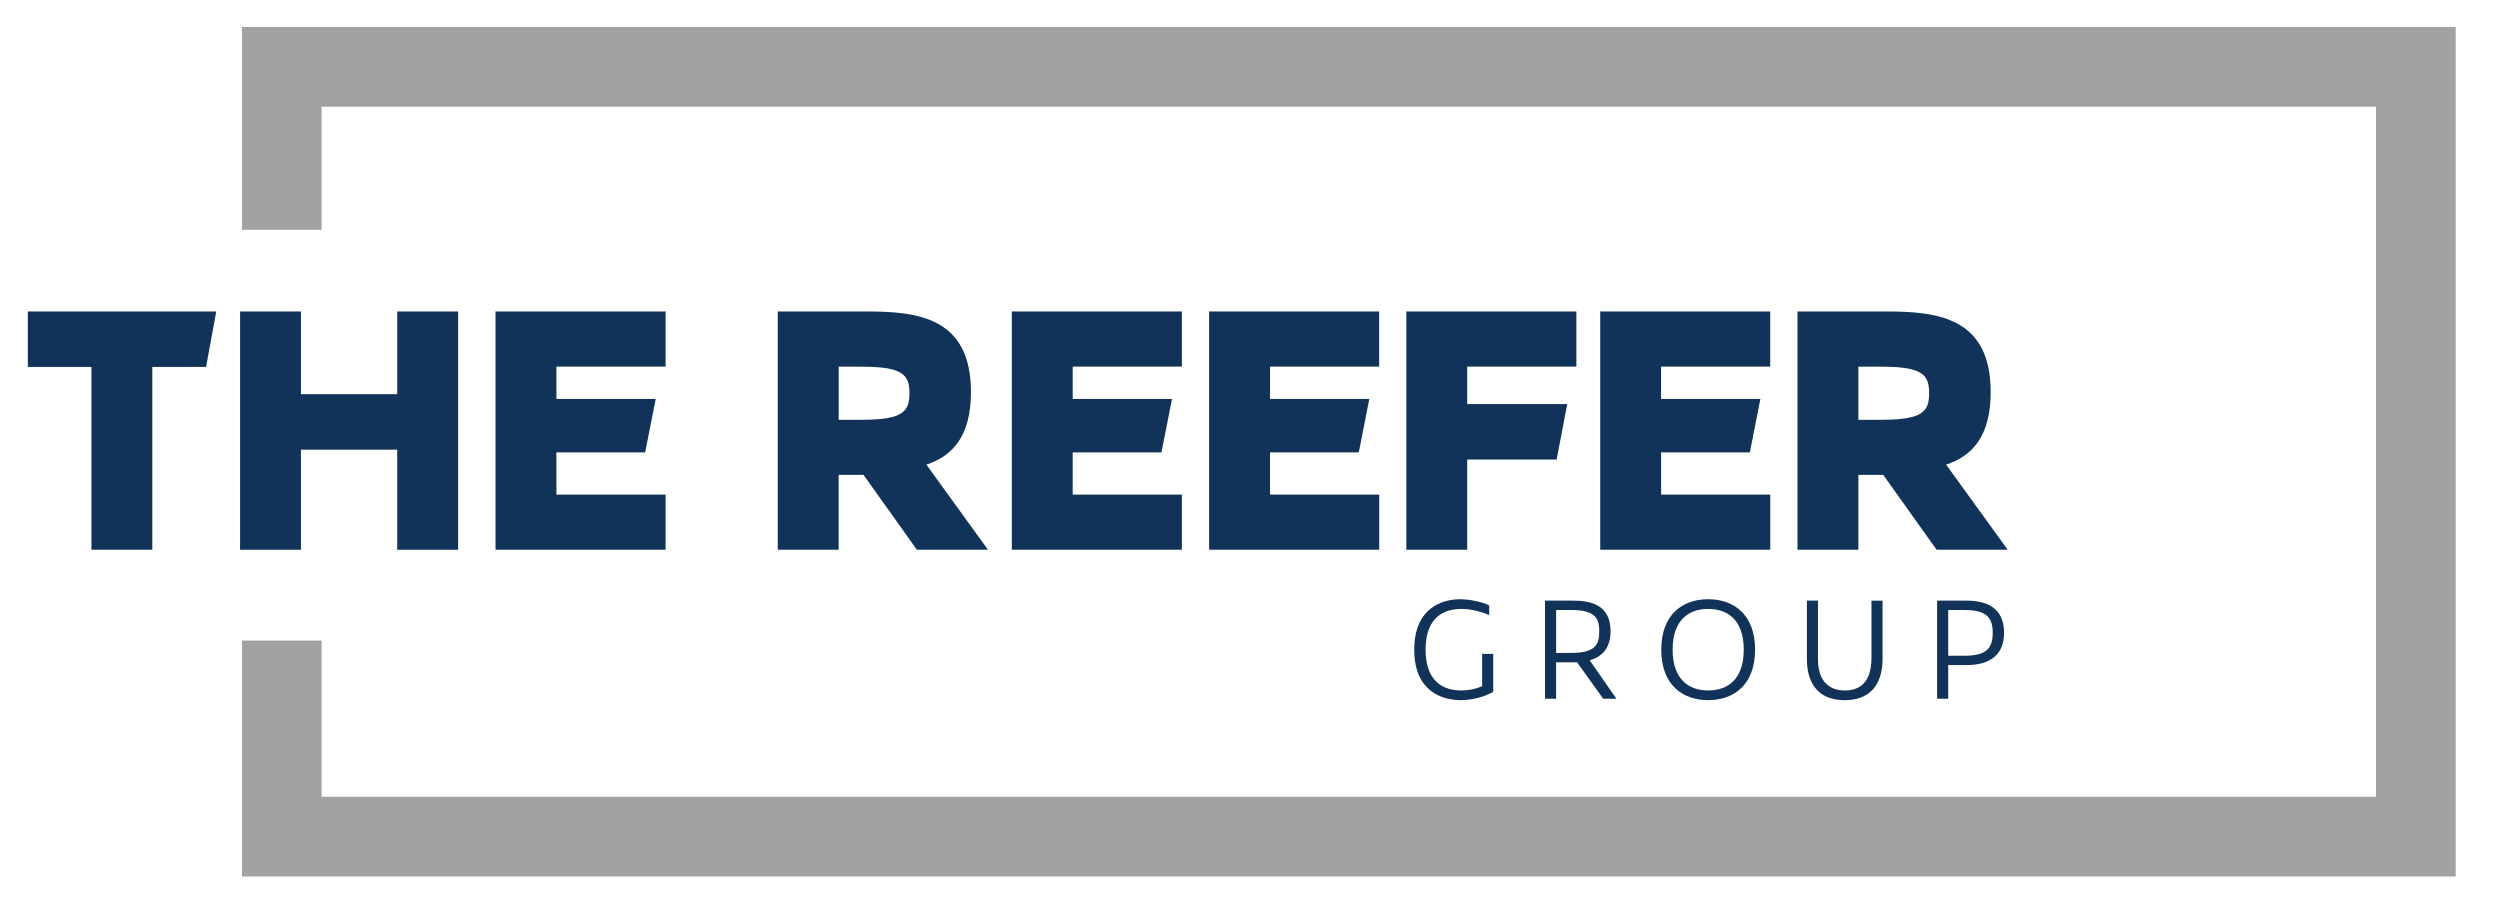
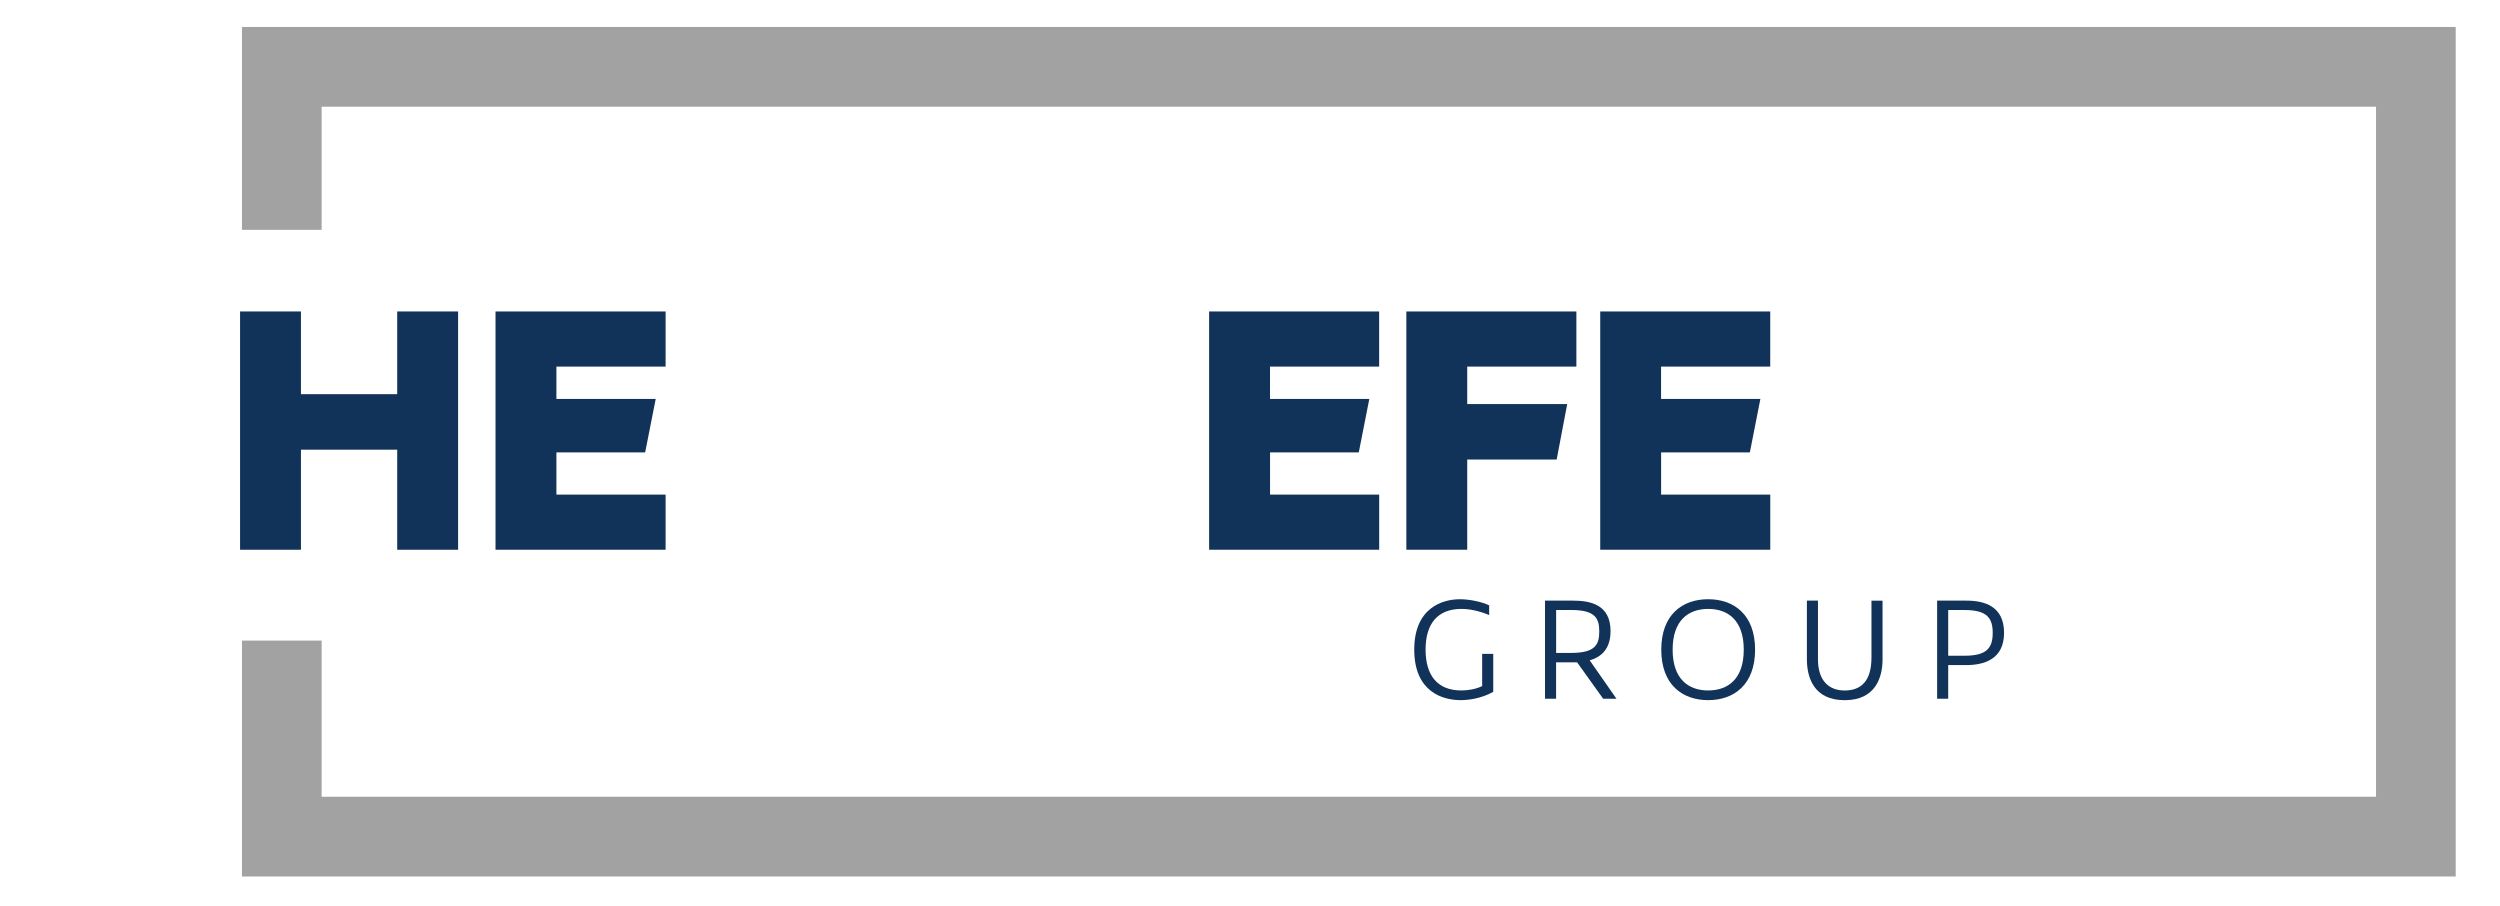
<svg xmlns="http://www.w3.org/2000/svg" width="229" height="83" viewBox="0 0 229 83" fill="none">
  <path d="M133.739 54.889C134.508 54.889 135.678 55.095 136.406 55.452V56.34C135.597 55.993 134.673 55.776 133.879 55.776C131.661 55.776 130.583 57.15 130.583 59.509C130.583 61.869 131.672 63.246 133.853 63.246C134.523 63.246 135.188 63.117 135.766 62.848V59.896H136.781V63.375C135.641 64.004 134.471 64.133 133.791 64.133C132.135 64.133 129.545 63.364 129.545 59.509C129.545 55.655 132.15 54.889 133.739 54.889Z" fill="#113259" />
  <path d="M141.527 55.018H144.091C145.643 55.018 147.526 55.364 147.526 57.805C147.526 59.461 146.669 60.179 145.617 60.488L148.067 64.004H146.85L144.462 60.669H142.538V64.004H141.523V55.018H141.527ZM142.542 55.879V59.807H143.925C146.118 59.807 146.493 59.049 146.493 57.842C146.493 56.634 146.121 55.876 143.925 55.876H142.542V55.879Z" fill="#113259" />
  <path d="M156.469 54.889C158.842 54.889 160.766 56.314 160.766 59.509C160.766 62.705 158.842 64.133 156.469 64.133C154.096 64.133 152.172 62.708 152.172 59.509C152.172 56.31 154.096 54.889 156.469 54.889ZM156.469 63.246C158.264 63.246 159.728 62.219 159.728 59.509C159.728 56.8 158.264 55.776 156.469 55.776C154.674 55.776 153.213 56.803 153.213 59.509C153.213 62.215 154.674 63.246 156.469 63.246Z" fill="#113259" />
  <path d="M165.511 55.018H166.526V60.385C166.526 62.362 167.527 63.249 168.976 63.249C170.514 63.249 171.426 62.337 171.426 60.234V55.022H172.441V60.4C172.441 62.031 171.812 64.137 168.976 64.137C166.14 64.137 165.511 62.057 165.511 60.374V55.022V55.018Z" fill="#113259" />
  <path d="M177.441 55.018H180.122C181.726 55.018 183.573 55.493 183.573 57.97C183.573 60.448 181.649 60.923 180.097 60.923H178.456V64.004H177.441V55.018ZM178.456 55.879V60.065H179.968C182.035 60.065 182.532 59.307 182.532 57.97C182.532 56.634 182.032 55.879 179.968 55.879H178.456Z" fill="#113259" />
-   <path d="M8.376 33.614H2.549V28.53H19.809L18.875 33.614H13.953V50.357H8.376V33.614Z" fill="#113259" />
  <path d="M36.385 41.191H27.567V50.357H21.991V28.53H27.567V36.107H36.385V28.53H41.962V50.357H36.385V41.191Z" fill="#113259" />
  <path d="M45.39 28.53H60.969V33.581H50.967V36.541H60.064L59.097 41.437H50.967V45.303H60.969V50.354H45.39V28.527V28.53Z" fill="#113259" />
-   <path d="M71.247 28.53H79.347C84.052 28.53 88.941 29.061 88.941 35.919C88.941 39.972 87.227 41.78 84.858 42.56L90.497 50.354H83.986L79.094 43.495H76.82V50.354H71.243V28.527L71.247 28.53ZM76.824 33.589V38.452H78.943C82.713 38.452 83.305 37.705 83.305 36.018C83.305 34.332 82.713 33.589 78.943 33.589H76.824Z" fill="#113259" />
-   <path d="M92.682 28.53H108.261V33.581H98.259V36.541H107.356L106.389 41.437H98.259V45.303H108.261V50.354H92.682V28.527V28.53Z" fill="#113259" />
  <path d="M110.751 28.53H126.33V33.581H116.332V36.541H125.429L124.465 41.437H116.336V45.303H126.334V50.354H110.755V28.527H110.751V28.53Z" fill="#113259" />
  <path d="M128.821 28.53H144.396V33.581H134.398V37.012H143.557L142.59 42.093H134.398V50.357H128.821V28.53Z" fill="#113259" />
  <path d="M146.577 28.53H162.153V33.581H152.154V36.541H161.251L160.288 41.437H152.158V45.303H162.156V50.354H146.581V28.527H146.577V28.53Z" fill="#113259" />
-   <path d="M164.65 28.53H172.751C177.456 28.53 182.348 29.061 182.348 35.919C182.348 39.972 180.634 41.78 178.265 42.56L183.904 50.354H177.393L172.501 43.495H170.227V50.354H164.65V28.527V28.53ZM170.227 33.589V38.452H172.346C176.117 38.452 176.709 37.705 176.709 36.018C176.709 34.332 176.117 33.589 172.346 33.589H170.227Z" fill="#113259" />
  <path fill-rule="evenodd" clip-rule="evenodd" d="M22.164 2.47H224.943V80.287H22.164V58.677H29.462V72.983H217.644V9.774H29.462V21.054H22.164V2.47Z" fill="#A2A2A2" />
</svg>